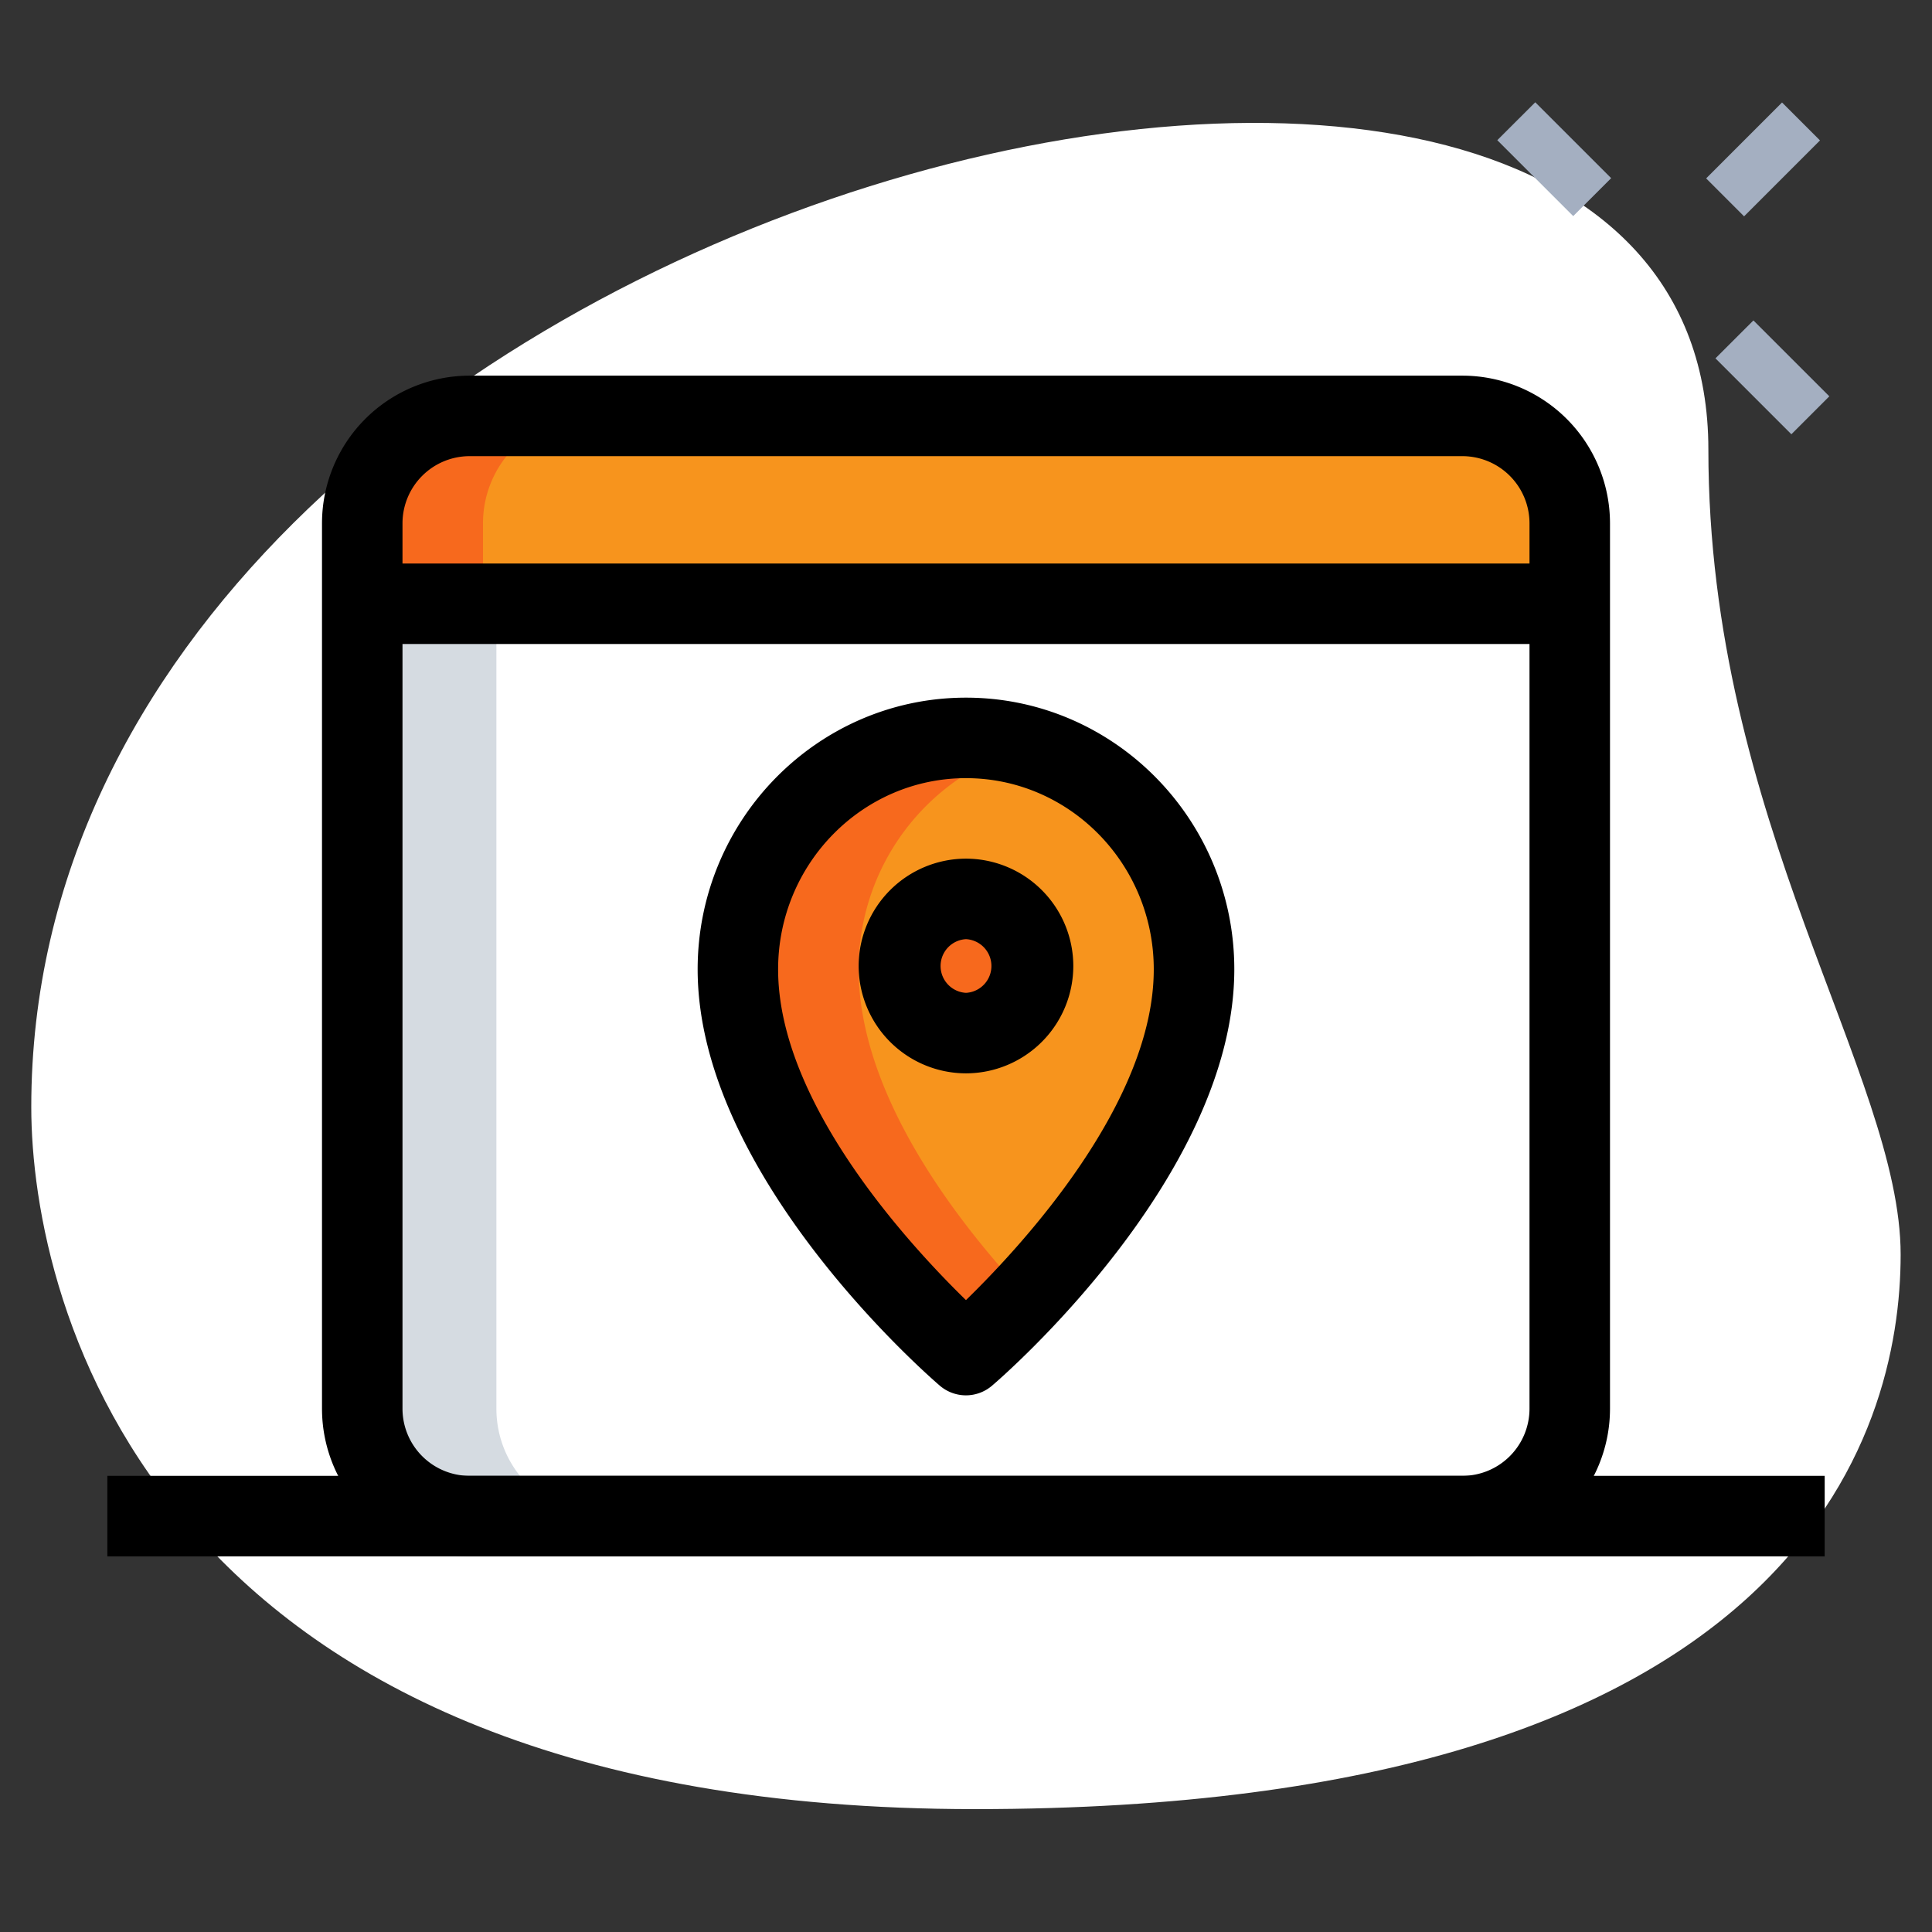
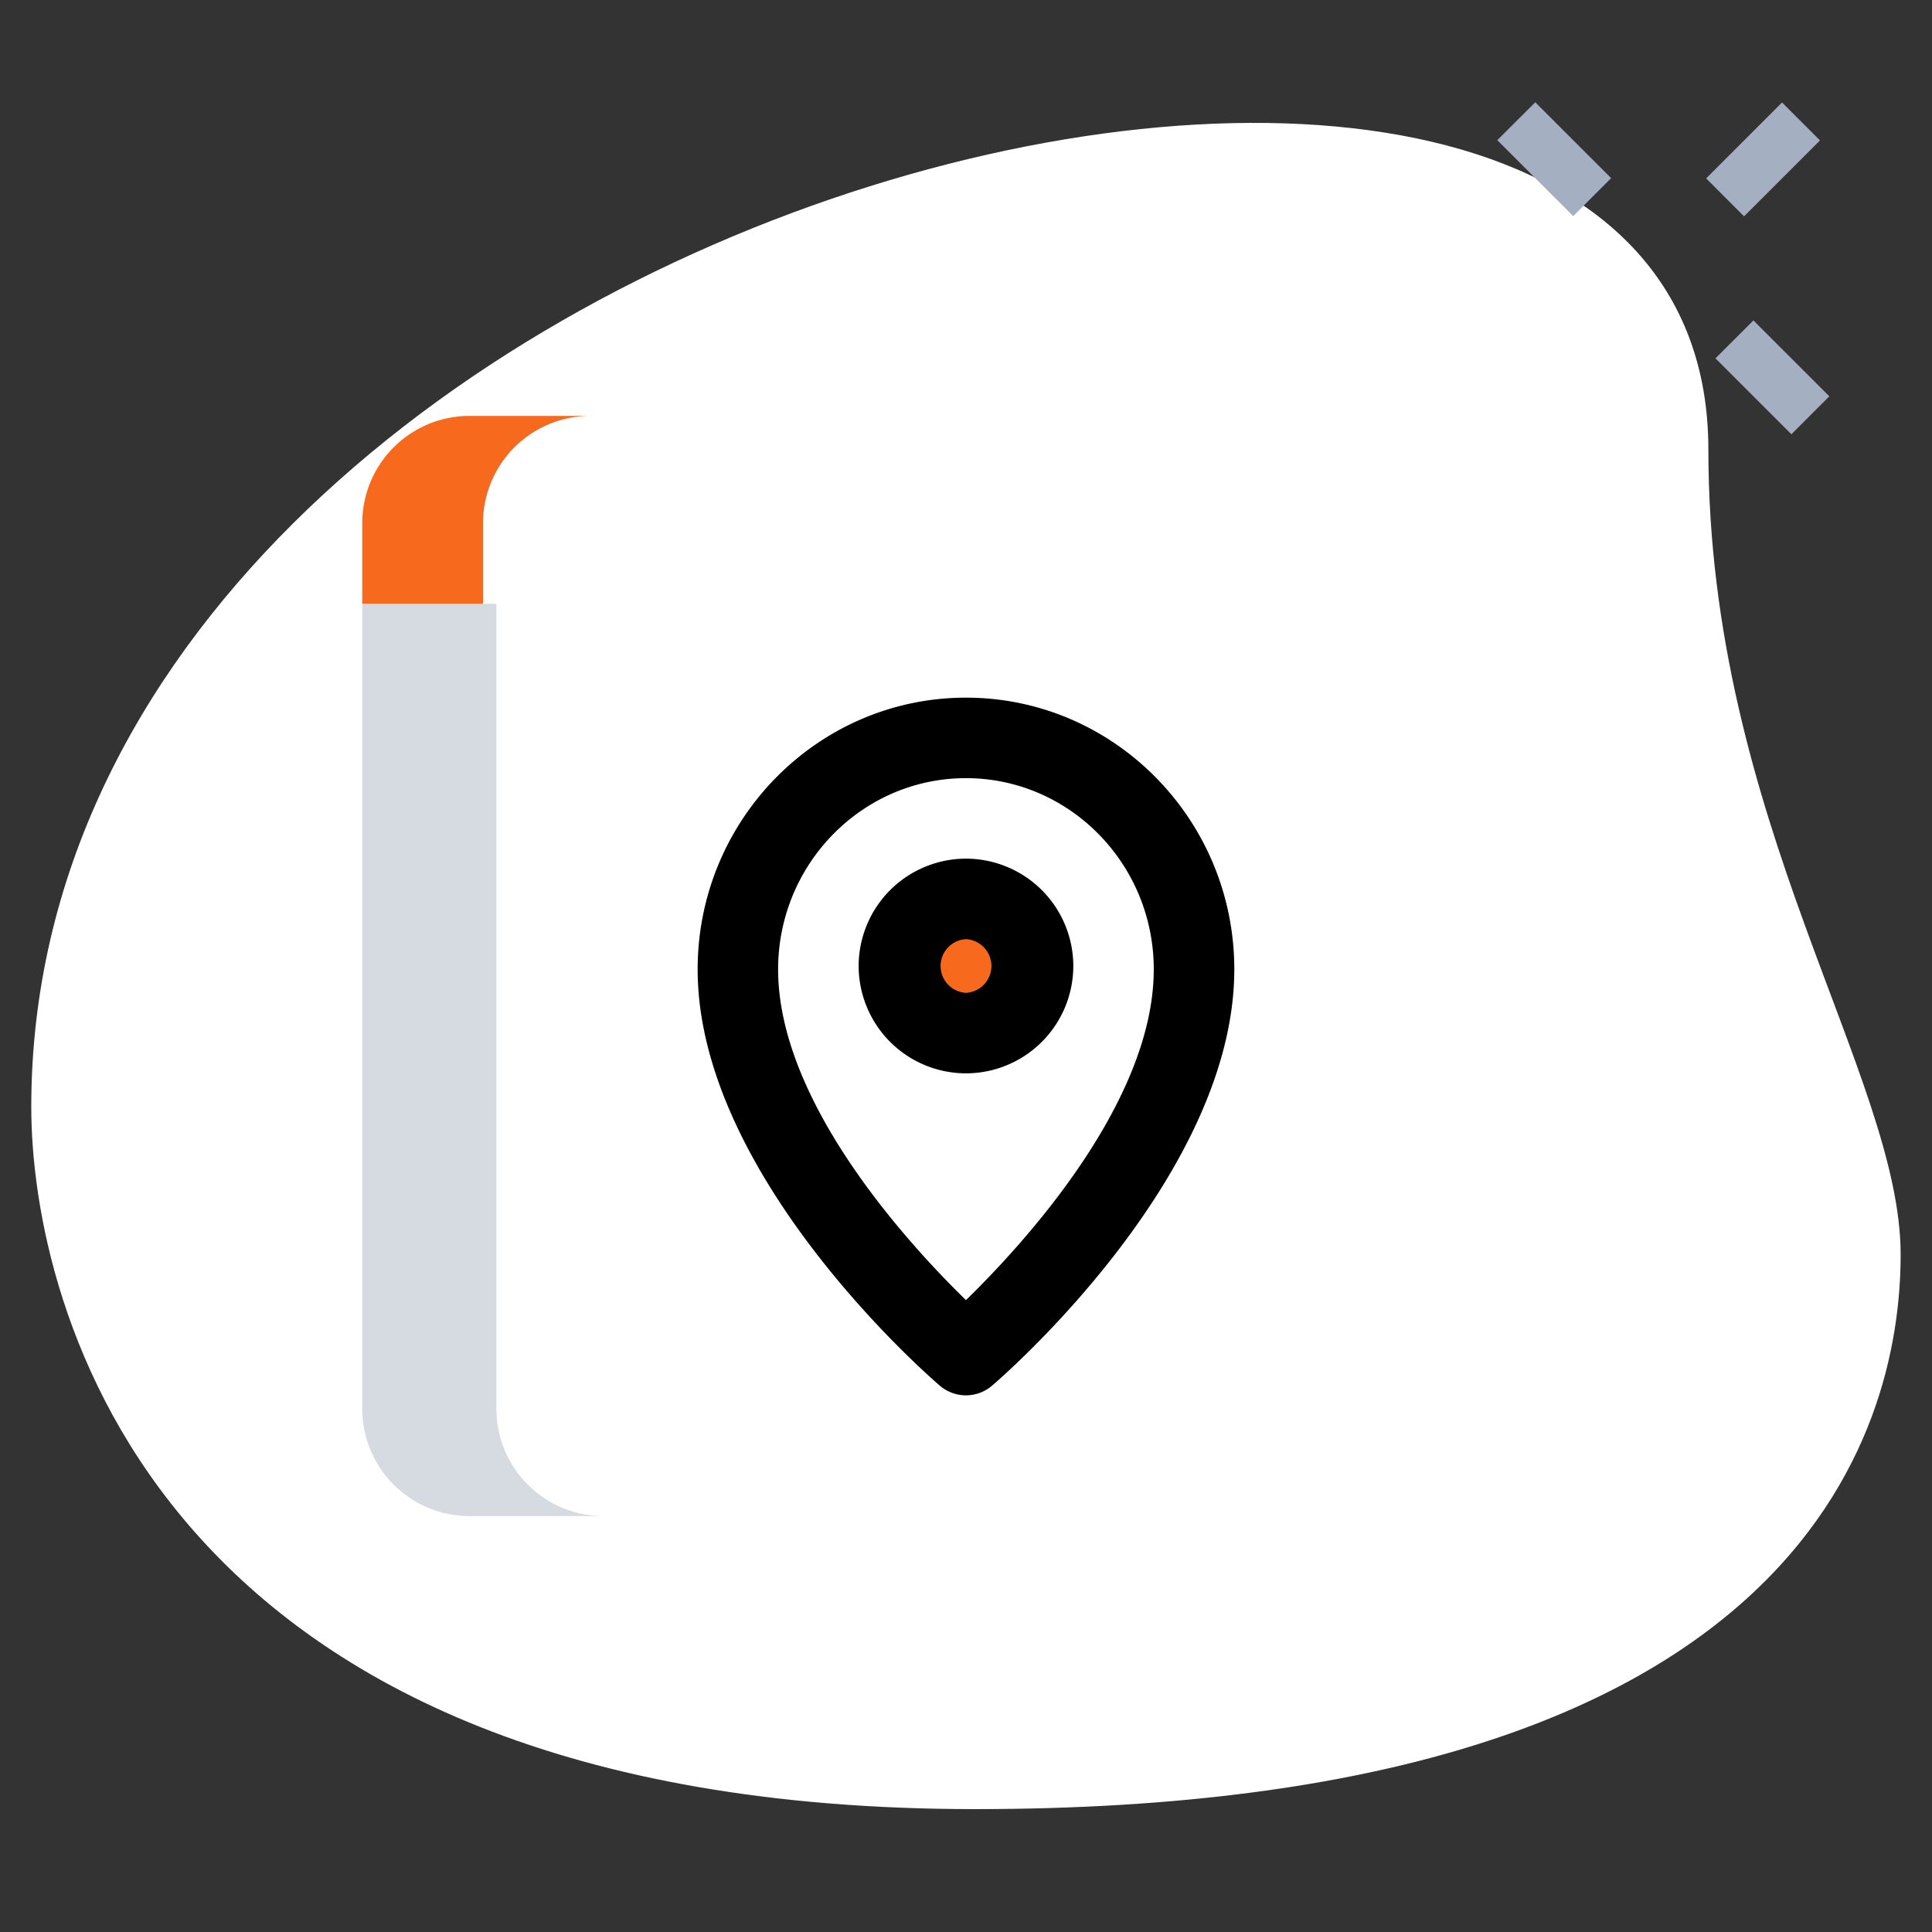
<svg xmlns="http://www.w3.org/2000/svg" width="48" height="48" fill="none" viewBox="0 0 48 48">
  <rect x="0" y="0" width="48" height="48" fill="#333333" stroke="none" />
  <path fill="#fff" d="M42.444 11.17c0 9.222 4.777 15.555 4.777 20 0 4.443-2.554 13.777-22.998 13.777S.777 32.39.777 27.503c0-22.89 41.667-32.667 41.667-16.334" />
  <path fill="#a4afc1" d="m37.2 3.483.943-.942 1.886 1.885-.943.943zm5.42 5.42.943-.942 1.886 1.885-.943.943zm-.231-4.471 1.885-1.886.943.943-1.886 1.886z" />
-   <path fill="#fff" d="M36.333 37.667H11.667A2.666 2.666 0 0 1 9 35V15h30v20a2.666 2.666 0 0 1-2.667 2.667" />
-   <path fill="#f7941d" d="M39 15H9v-2a2.666 2.666 0 0 1 2.667-2.667h24.666A2.666 2.666 0 0 1 39 13zm-9.334 9.083c0 4.734-5.666 9.584-5.666 9.584s-5.667-4.848-5.667-9.584c0-3.176 2.537-5.75 5.667-5.75s5.666 2.575 5.666 5.75" />
  <path fill="#f7941d" d="M24 25.667a1.667 1.667 0 1 0 0-3.334 1.667 1.667 0 0 0 0 3.334" />
-   <path fill="#f7691d" d="M21.333 24.083a5.72 5.72 0 0 1 4.167-5.52 5.5 5.5 0 0 0-1.5-.23c-3.13 0-5.667 2.575-5.667 5.75 0 4.734 5.667 9.584 5.667 9.584s.648-.559 1.5-1.47c-1.679-1.792-4.167-4.973-4.167-8.114" />
  <path fill="#d5dbe1" d="M12.333 35V15H9v20a2.666 2.666 0 0 0 2.667 2.667H15A2.666 2.666 0 0 1 12.333 35" />
  <path fill="#f7691d" d="M14.667 10.333h-3A2.666 2.666 0 0 0 9 13v2h3v-2a2.666 2.666 0 0 1 2.667-2.667M25.333 24c0-.253.065-.487.167-.701a1.66 1.66 0 0 0-1.5-.966 1.667 1.667 0 0 0 0 3.334 1.66 1.66 0 0 0 1.5-.966 1.6 1.6 0 0 1-.167-.701" />
  <path fill="#000" d="M24 34.667a1 1 0 0 1-.65-.24c-.246-.211-6.017-5.207-6.017-10.344 0-3.722 2.99-6.75 6.667-6.75s6.666 3.028 6.666 6.75c0 5.137-5.77 10.133-6.017 10.342a1 1 0 0 1-.65.242m0-15.334c-2.574 0-4.667 2.131-4.667 4.75 0 3.309 3.248 6.834 4.667 8.218 1.418-1.382 4.666-4.909 4.666-8.218 0-2.619-2.093-4.75-4.666-4.75" />
  <path fill="#000" d="M24 26.667A2.67 2.67 0 0 1 21.333 24 2.67 2.67 0 0 1 24 21.333 2.67 2.67 0 0 1 26.666 24 2.67 2.67 0 0 1 24 26.667m0-3.334a.668.668 0 0 0 0 1.334.668.668 0 0 0 0-1.334" />
-   <path fill="#000" d="M36.333 38.667H11.667A3.67 3.67 0 0 1 8 35V13a3.67 3.67 0 0 1 3.667-3.667h24.666A3.67 3.67 0 0 1 40 13v22a3.67 3.67 0 0 1-3.667 3.667M11.667 11.333A1.67 1.67 0 0 0 10 13v22a1.67 1.67 0 0 0 1.667 1.667h24.666A1.67 1.67 0 0 0 38 35V13a1.67 1.67 0 0 0-1.667-1.667z" />
-   <path fill="#000" d="M9 14h30v2H9zM2.667 36.667h42.667v2H2.667z" />
</svg>